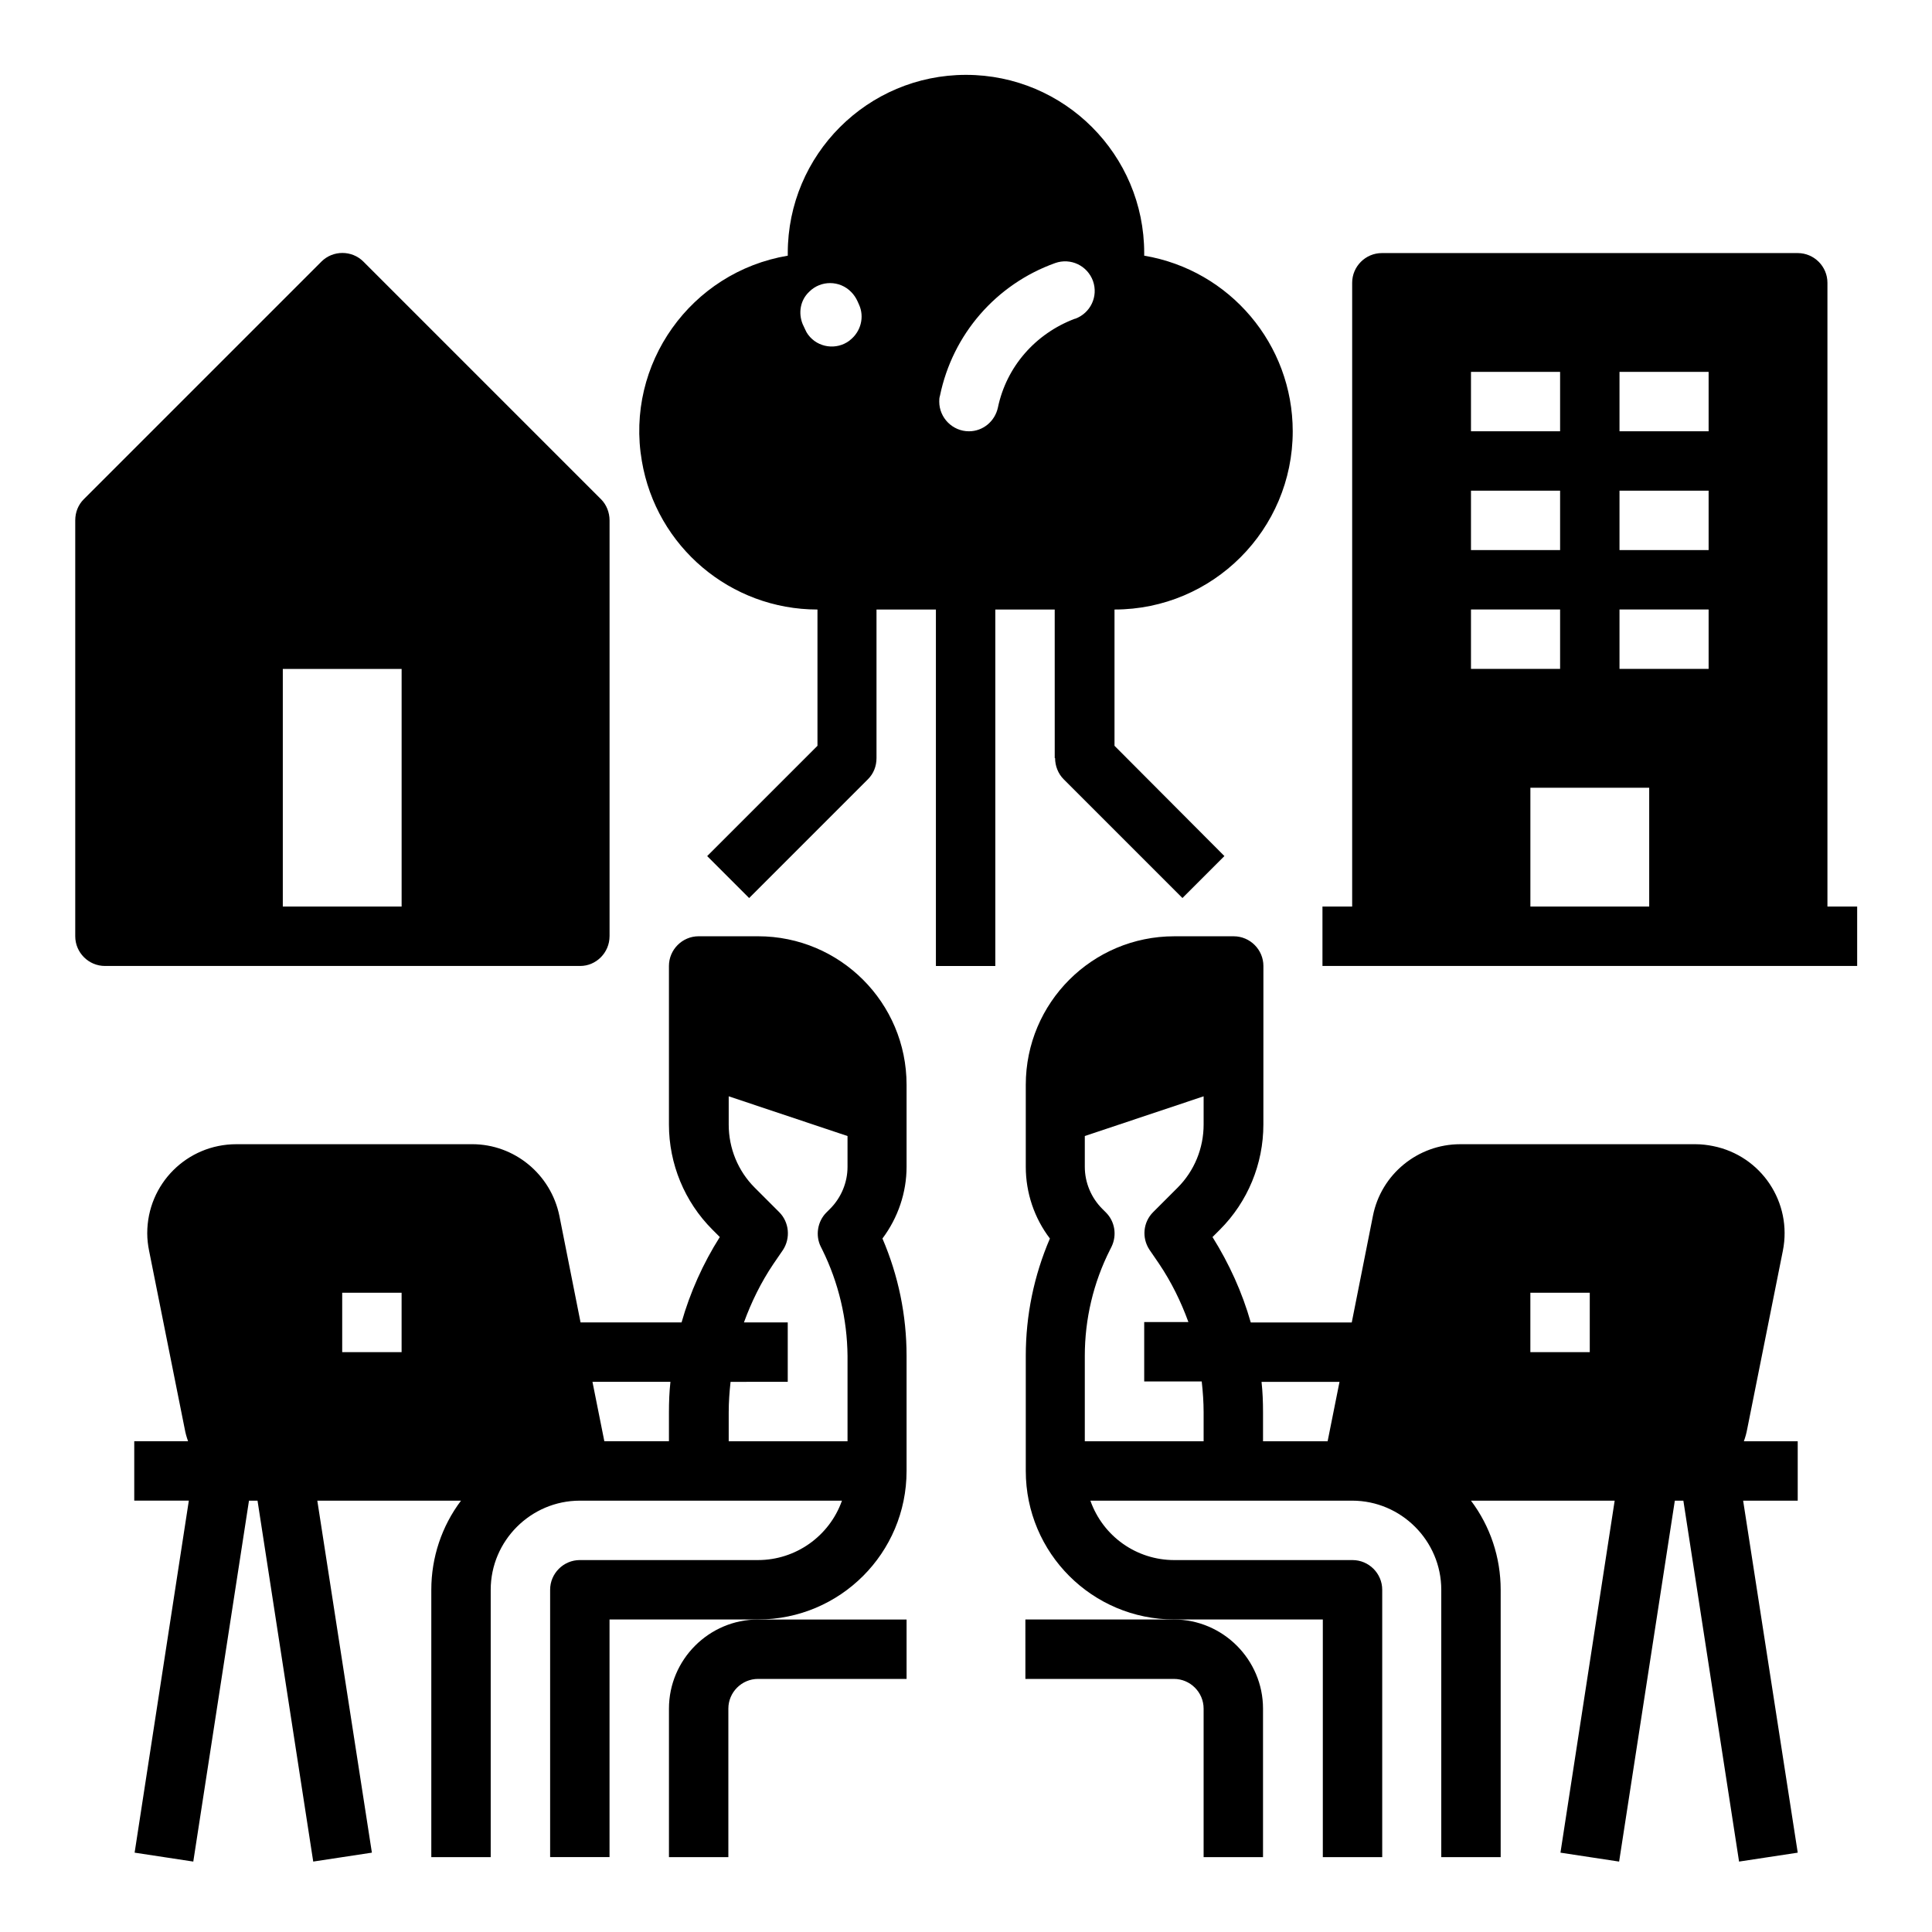
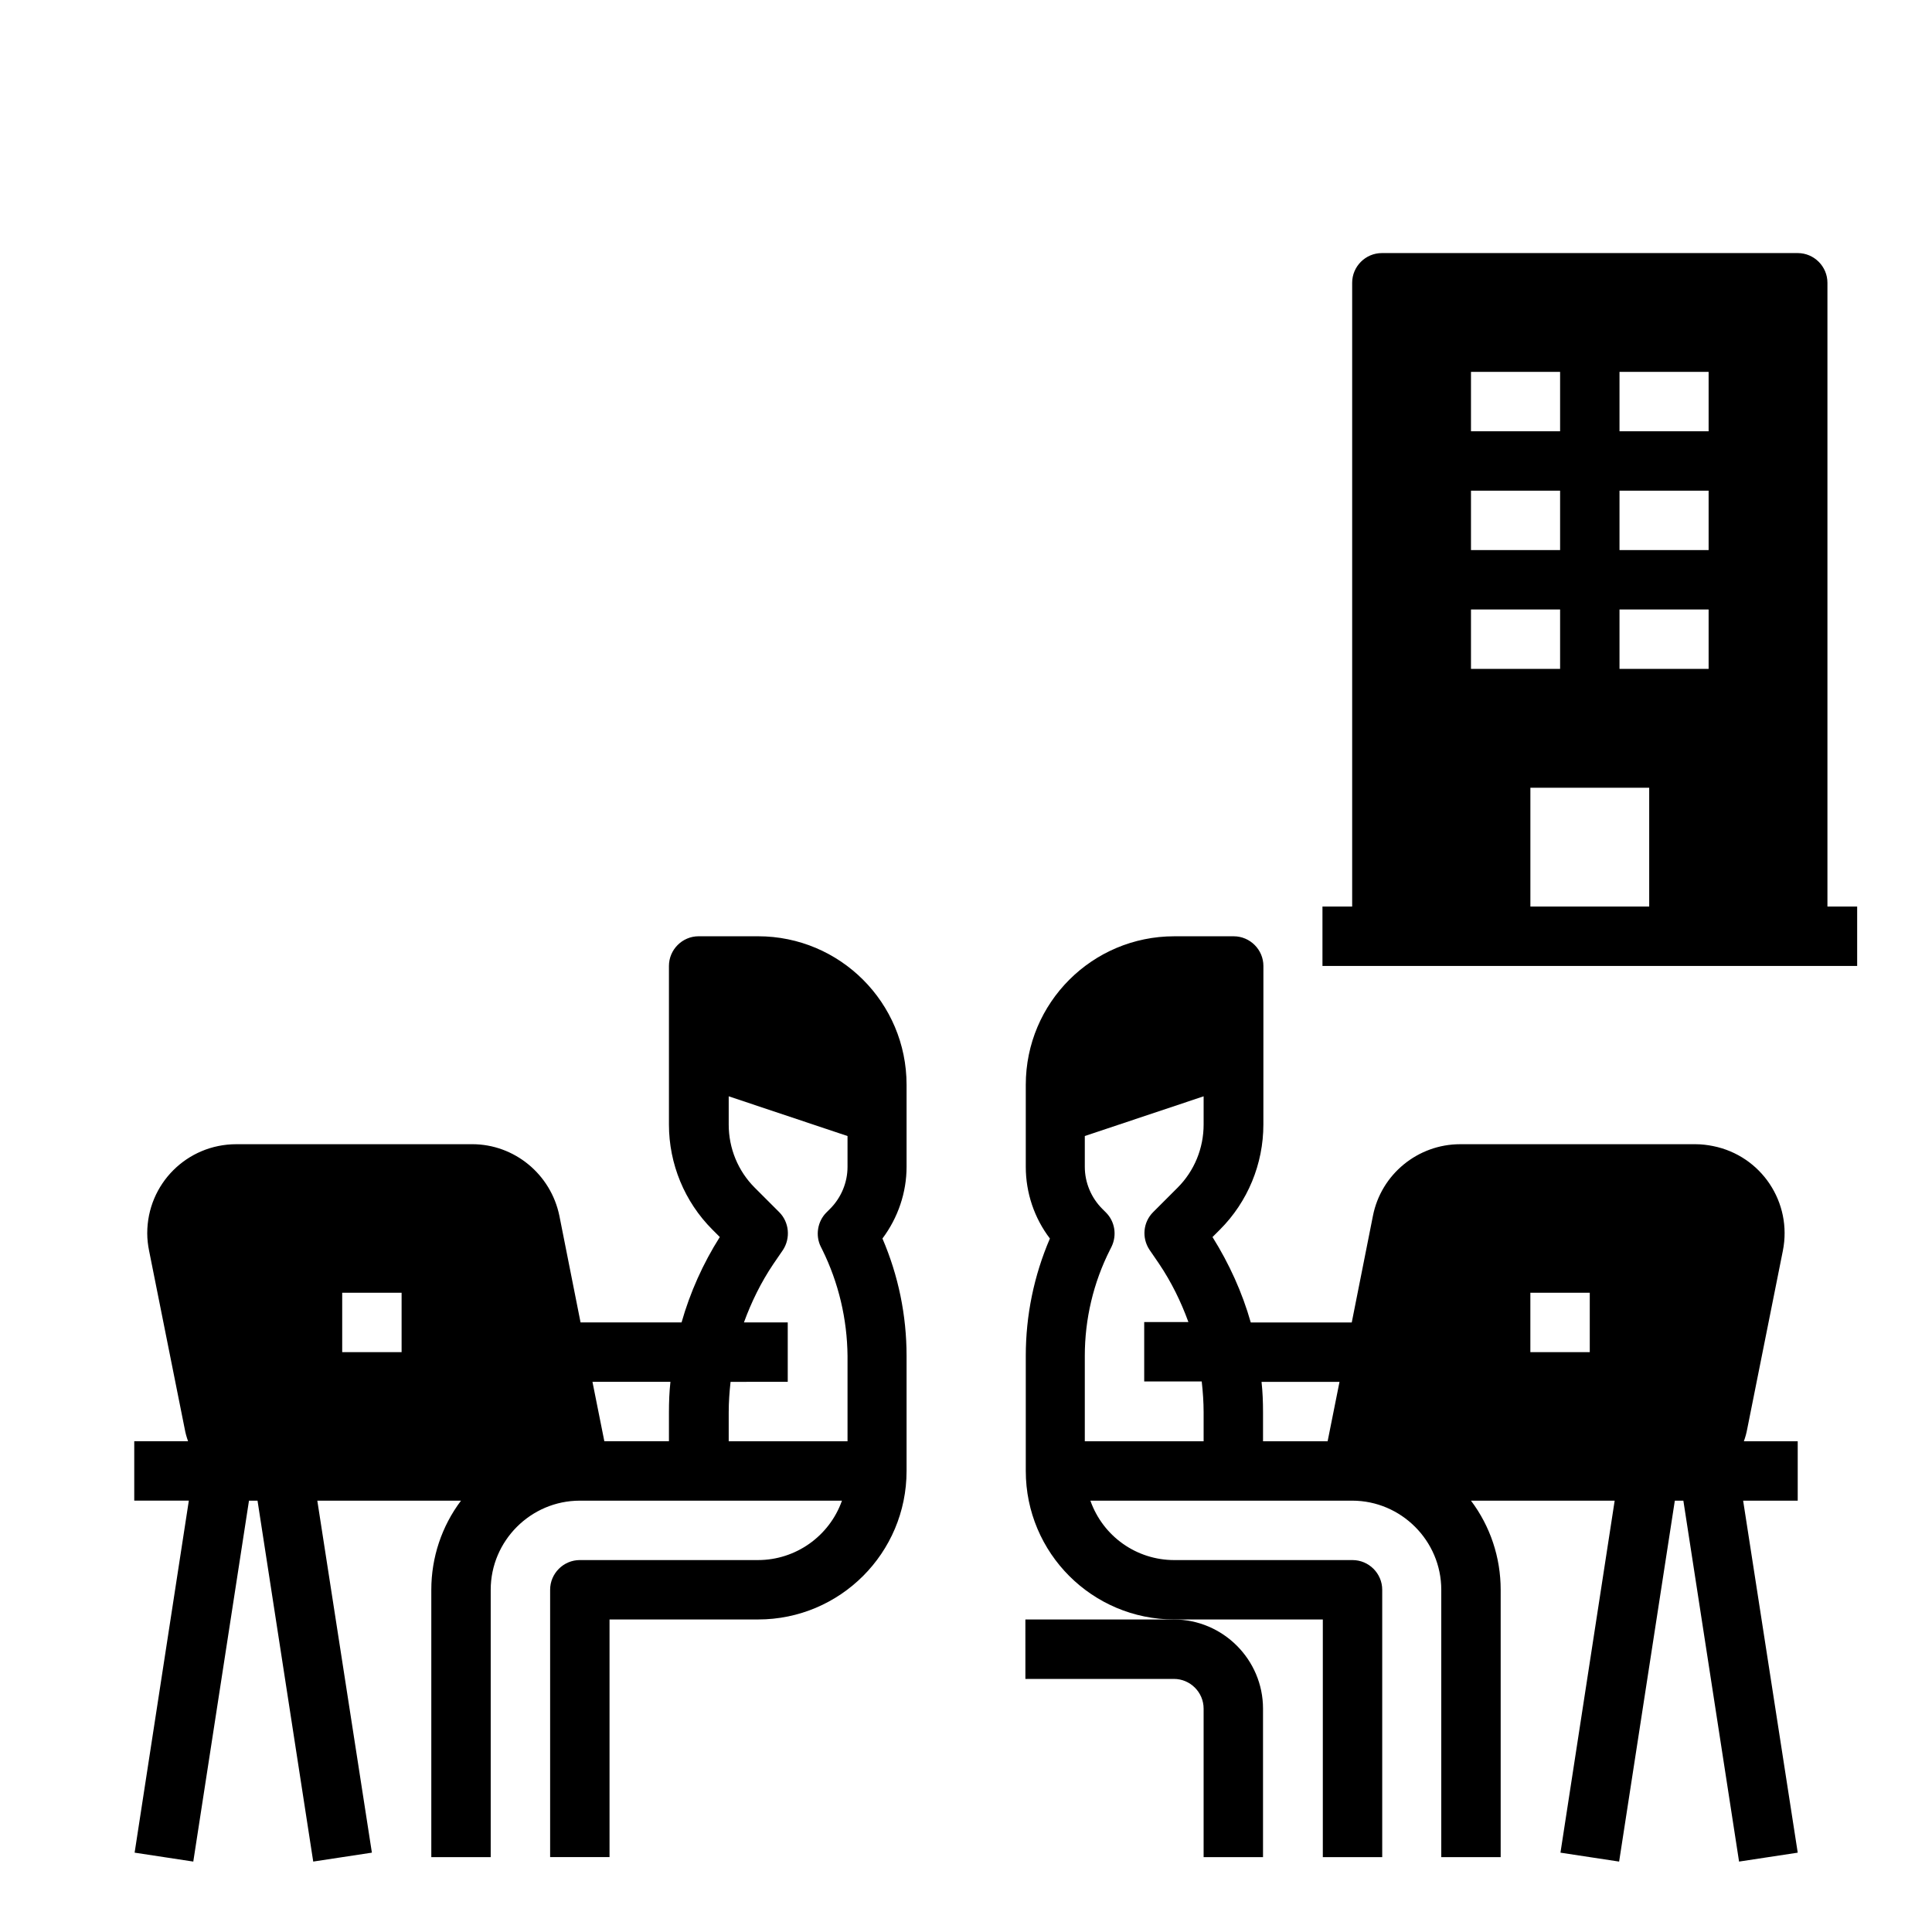
<svg xmlns="http://www.w3.org/2000/svg" fill="#000000" width="800px" height="800px" version="1.1" viewBox="144 144 512 512">
  <g>
    <path d="m344.89 392.12h-15.742c-4.328 0-7.871 3.543-7.871 7.871v42.016c0 10.43 4.133 20.469 11.512 27.848l1.969 1.969c-4.43 6.988-7.871 14.66-10.137 22.633h-26.766l-5.609-28.242c-2.262-11.02-11.906-18.992-23.125-18.992l-62.484 0.004c-13.086 0-23.617 10.527-23.617 23.617 0 1.574 0.195 3.148 0.492 4.625l9.445 47.23c0.195 1.082 0.492 2.164 0.887 3.246h-14.266v15.742h14.465l-14.367 93.285 15.547 2.363 14.762-95.645h2.262l14.762 95.645 15.547-2.363-14.465-93.281h38.082c-5.117 6.789-7.871 15.055-7.871 23.617v70.848h15.742v-70.848c0-12.988 10.629-23.617 23.617-23.617h69.469c-3.344 9.445-12.301 15.742-22.238 15.742h-47.23c-4.328 0-7.871 3.543-7.871 7.871v70.848h15.742v-62.977h39.359c21.746 0 39.359-17.613 39.359-39.359v-30.504c0-10.727-2.164-21.254-6.394-31.094 4.133-5.512 6.394-12.203 6.394-18.992v-21.742c0-21.75-17.613-39.363-39.359-39.363zm5.609 73.113-6.496-6.496c-4.43-4.43-6.887-10.43-6.887-16.727v-7.477l31.488 10.527v8.168c0 4.133-1.672 8.168-4.625 11.121l-0.984 0.984c-2.363 2.363-2.953 6.102-1.477 9.055l0.395 0.789c4.328 8.758 6.594 18.402 6.691 28.141v22.633h-31.488v-7.676c0-2.656 0.195-5.41 0.492-8.07l15.152-0.004v-15.742h-11.609c1.969-5.41 4.527-10.629 7.773-15.449l2.559-3.738c2.066-3.152 1.672-7.383-0.984-10.039zm-100.07 37.098h-15.742v-15.742h15.742zm70.848 23.613h-17.121l-3.148-15.742h20.664c-0.297 2.656-0.395 5.41-0.395 8.07z" />
-     <path d="m321.28 596.8v39.359h15.742v-39.359c0-4.328 3.543-7.871 7.871-7.871h39.359v-15.742h-39.359c-12.984-0.004-23.613 10.621-23.613 23.613z" />
    <path d="m415.74 588.93h39.359c4.328 0 7.871 3.543 7.871 7.871v39.359h15.742v-39.359c0-12.988-10.629-23.617-23.617-23.617h-39.359z" />
-     <path d="m305.54 392.12v-110.21c0-2.066-0.789-4.133-2.262-5.609l-62.977-62.977c-3.051-3.051-8.07-3.051-11.121 0l-62.977 62.977c-1.477 1.477-2.262 3.445-2.262 5.609v110.21c0 4.328 3.543 7.871 7.871 7.871h125.95c4.231 0.004 7.773-3.539 7.773-7.871zm-86.594-70.848h31.488v62.977h-31.488z" />
    <path d="m628.29 384.25v-165.31c0-4.328-3.543-7.871-7.871-7.871h-110.21c-4.328 0-7.871 3.543-7.871 7.871v165.31h-7.871v15.742h141.7v-15.742zm-55.105-141.7h23.617v15.742h-23.617zm0 31.488h23.617v15.742h-23.617zm0 31.488h23.617v15.742h-23.617zm-39.359-62.977h23.617v15.742h-23.617zm0 31.488h23.617v15.742h-23.617zm0 31.488h23.617v15.742h-23.617zm15.742 47.23h31.488v31.488h-31.488z" />
    <path d="m607.03 522.7 9.445-47.23c2.559-12.793-5.707-25.191-18.5-27.75-1.477-0.297-3.051-0.492-4.625-0.492h-62.387c-11.219 0-20.961 7.969-23.125 18.992l-5.609 28.242h-26.766c-2.262-7.969-5.707-15.547-10.137-22.633l1.969-1.969c7.379-7.379 11.512-17.418 11.512-27.848l0.008-42.016c0-4.328-3.543-7.871-7.871-7.871h-15.742c-21.746 0-39.359 17.613-39.359 39.359v21.746c0 6.887 2.262 13.578 6.394 18.992-4.231 9.84-6.394 20.367-6.394 31.094v30.504c0 21.746 17.613 39.359 39.359 39.359h39.359v62.977h15.742v-70.848c0-4.328-3.543-7.871-7.871-7.871h-47.23c-10.035 0-18.895-6.297-22.238-15.742l69.371-0.004c12.988 0 23.617 10.629 23.617 23.617v70.848h15.742v-70.848c0-8.562-2.754-16.828-7.871-23.617h38.082l-14.367 93.285 15.547 2.363 14.762-95.645h2.262l14.762 95.645 15.547-2.363-14.469-93.285h14.465v-15.742h-14.27c0.395-1.086 0.691-2.168 0.887-3.25zm-144.55-12.496c0.297 2.656 0.492 5.41 0.492 8.07v7.676h-31.488v-22.633c0-9.742 2.262-19.387 6.691-28.141l0.395-0.789c1.477-3.051 0.887-6.691-1.477-9.055l-0.984-0.984c-2.953-2.953-4.625-6.988-4.625-11.121v-8.168l31.488-10.527v7.477c0 6.297-2.461 12.301-6.887 16.727l-6.496 6.496c-2.656 2.656-3.051 6.789-0.984 9.938l2.559 3.738c3.246 4.82 5.805 10.035 7.773 15.449l-11.711 0.004v15.742l15.254 0.004zm15.84 0h20.664l-3.148 15.742h-17.121v-7.676c0-2.656-0.098-5.41-0.395-8.066zm71.242-7.871v-15.742h15.742v15.742z" />
-     <path d="m423.61 344.89c0 2.066 0.789 4.133 2.262 5.609l31.488 31.488 11.121-11.121-29.125-29.223v-36.113c26.074 0 47.23-21.156 47.23-47.23 0-23.027-16.629-42.707-39.359-46.543v-0.688c0-26.074-21.156-47.23-47.23-47.23s-47.23 21.156-47.23 47.23v0.688c-25.684 4.328-43.098 28.734-38.672 54.414 3.836 22.73 23.52 39.359 46.543 39.359v36.113l-29.227 29.227 11.121 11.121 31.488-31.488c1.477-1.477 2.262-3.445 2.262-5.609v-39.359h15.742v94.465h15.742v-94.465h15.742l0.004 39.355zm-54.414-110.7-0.098 0.098c-3.445 2.559-8.363 1.871-10.922-1.574-0.297-0.395-0.59-0.887-0.789-1.379-0.195-0.492-0.492-0.984-0.688-1.477-1.18-2.953-0.59-6.297 1.672-8.461l0.098-0.098c3.051-3.051 8.07-3.051 11.121 0.098 0.688 0.688 1.277 1.574 1.672 2.461 0.098 0.297 0.297 0.59 0.395 0.887 1.477 3.246 0.492 7.18-2.461 9.445zm39.262 17.809c-0.789 3.641-3.938 6.297-7.676 6.297-4.328 0-7.871-3.543-7.871-7.871 0-0.492 0-0.984 0.195-1.574 3.344-16.234 14.859-29.52 30.504-35.129 4.133-1.477 8.562 0.688 10.035 4.723 1.477 4.133-0.688 8.562-4.723 10.035h-0.098c-10.43 3.938-18.105 12.695-20.367 23.52z" />
  </g>
</svg>